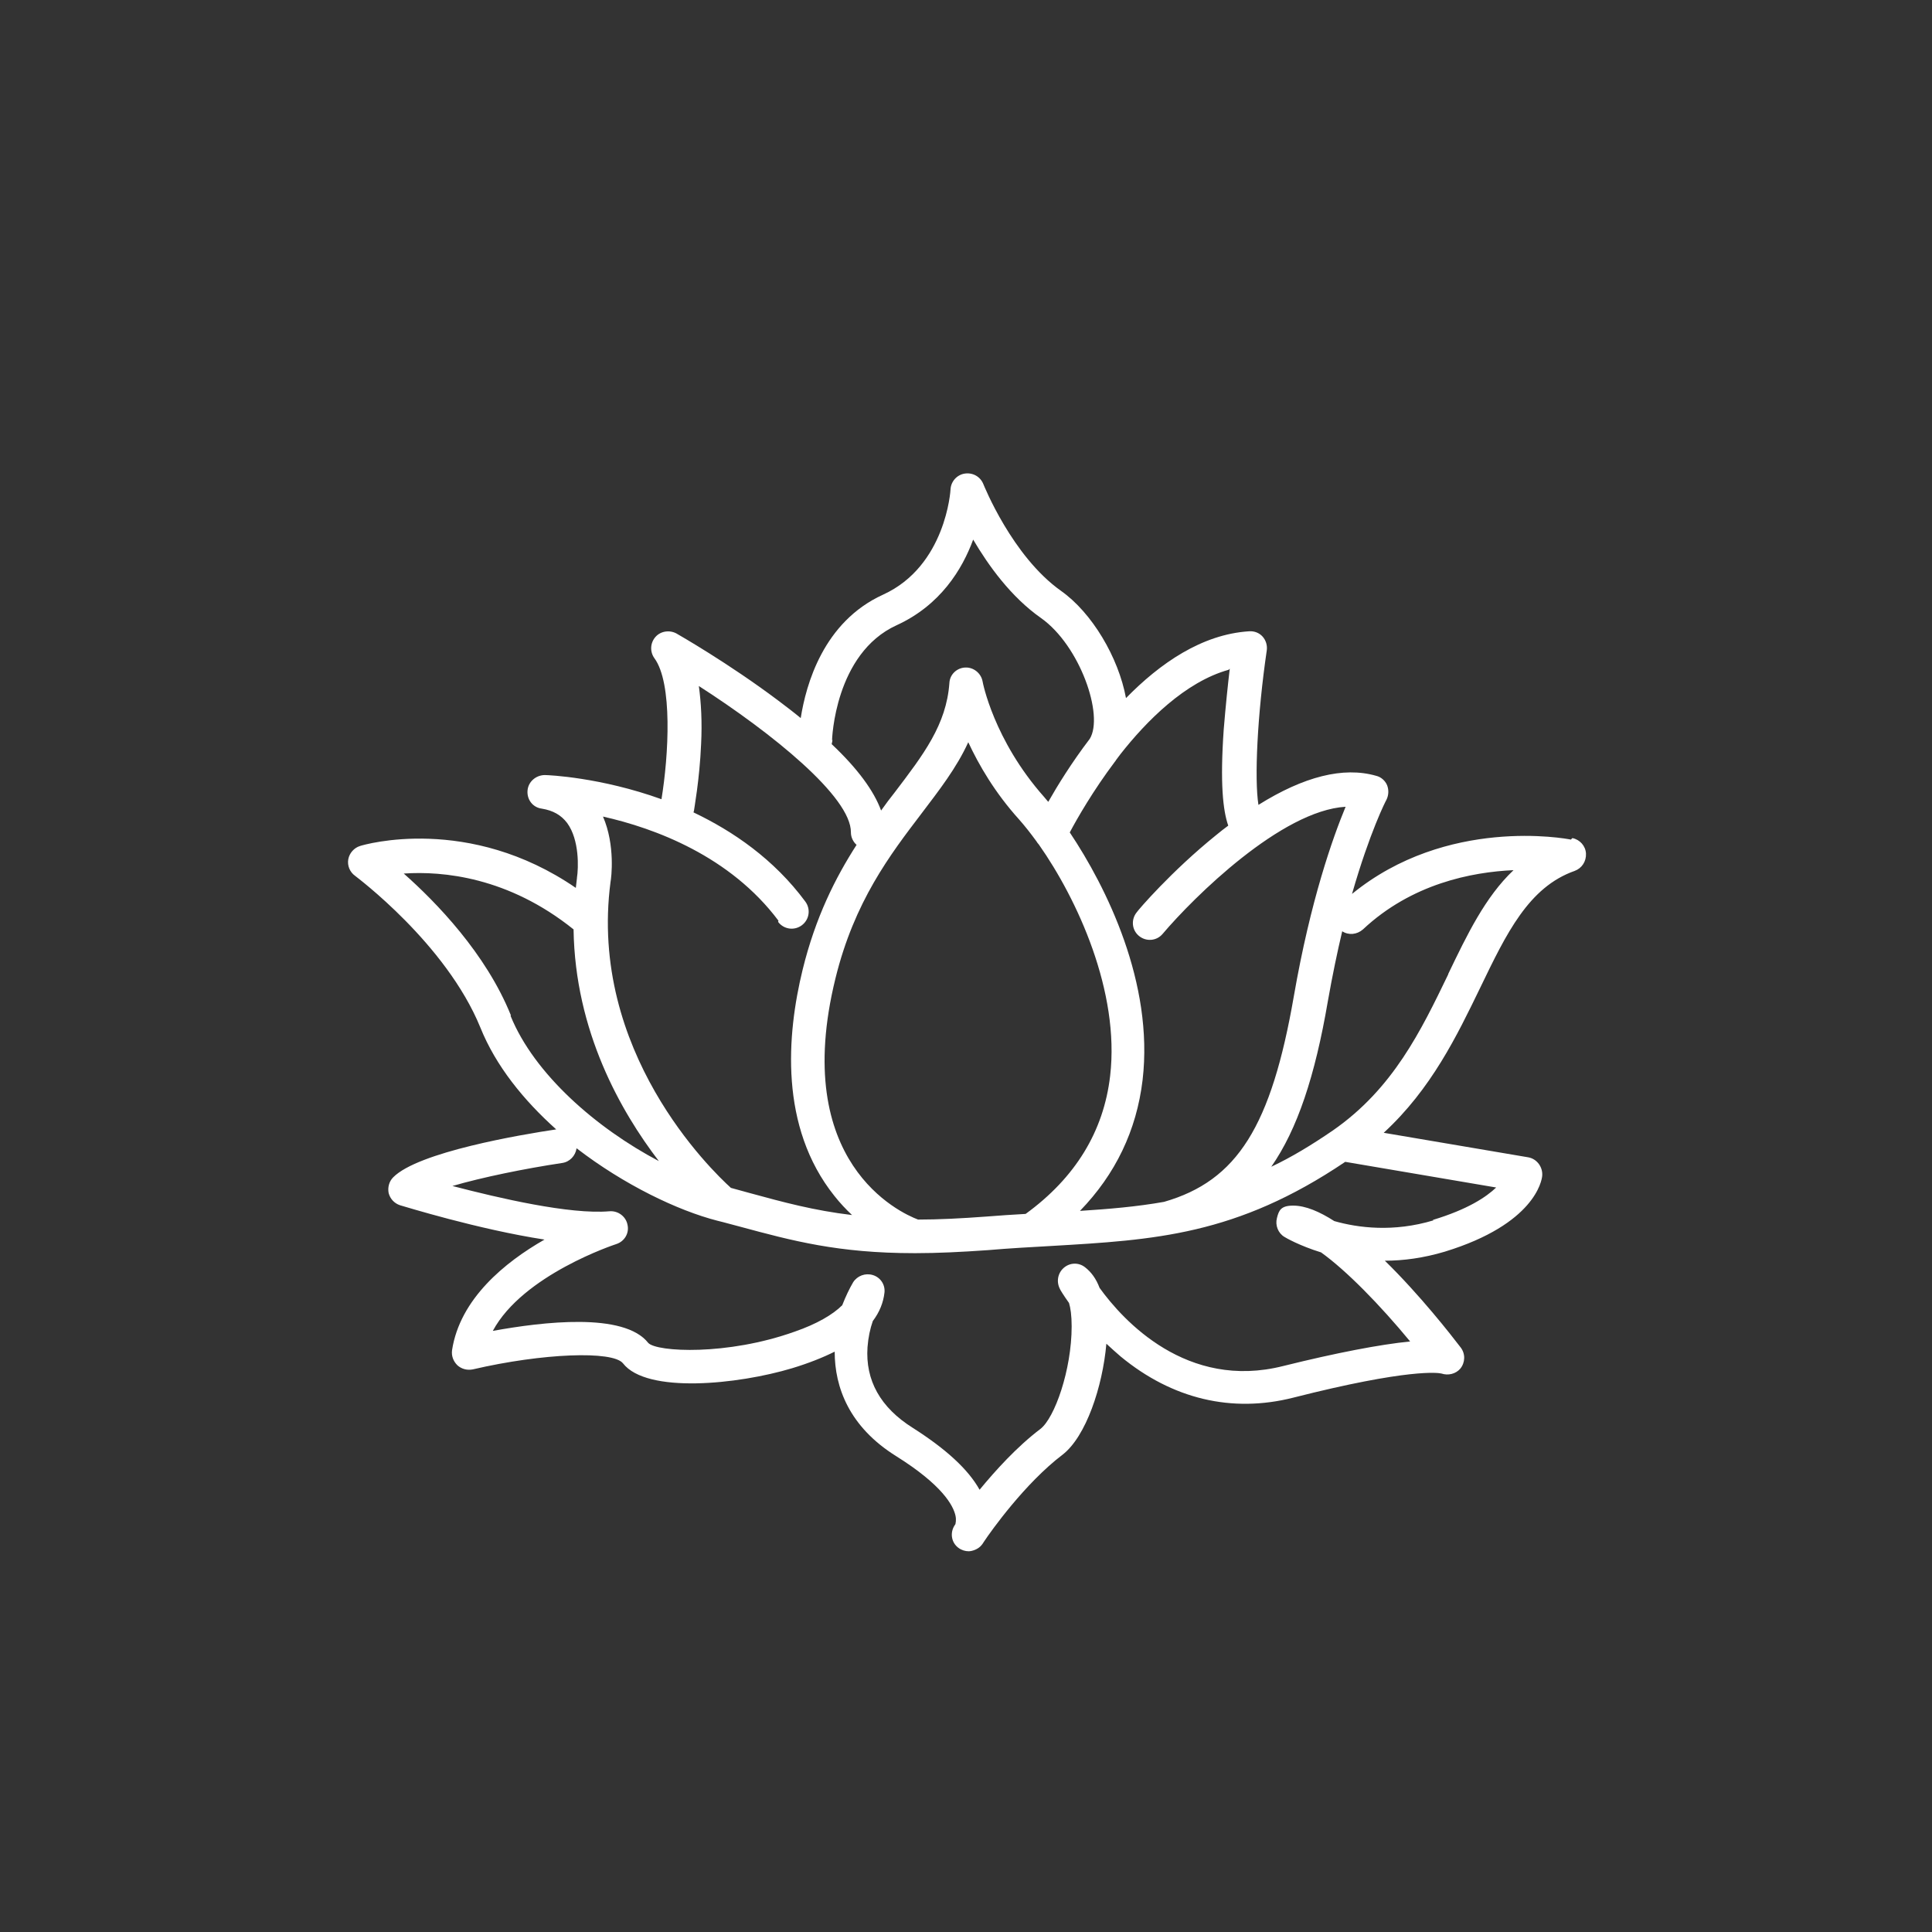
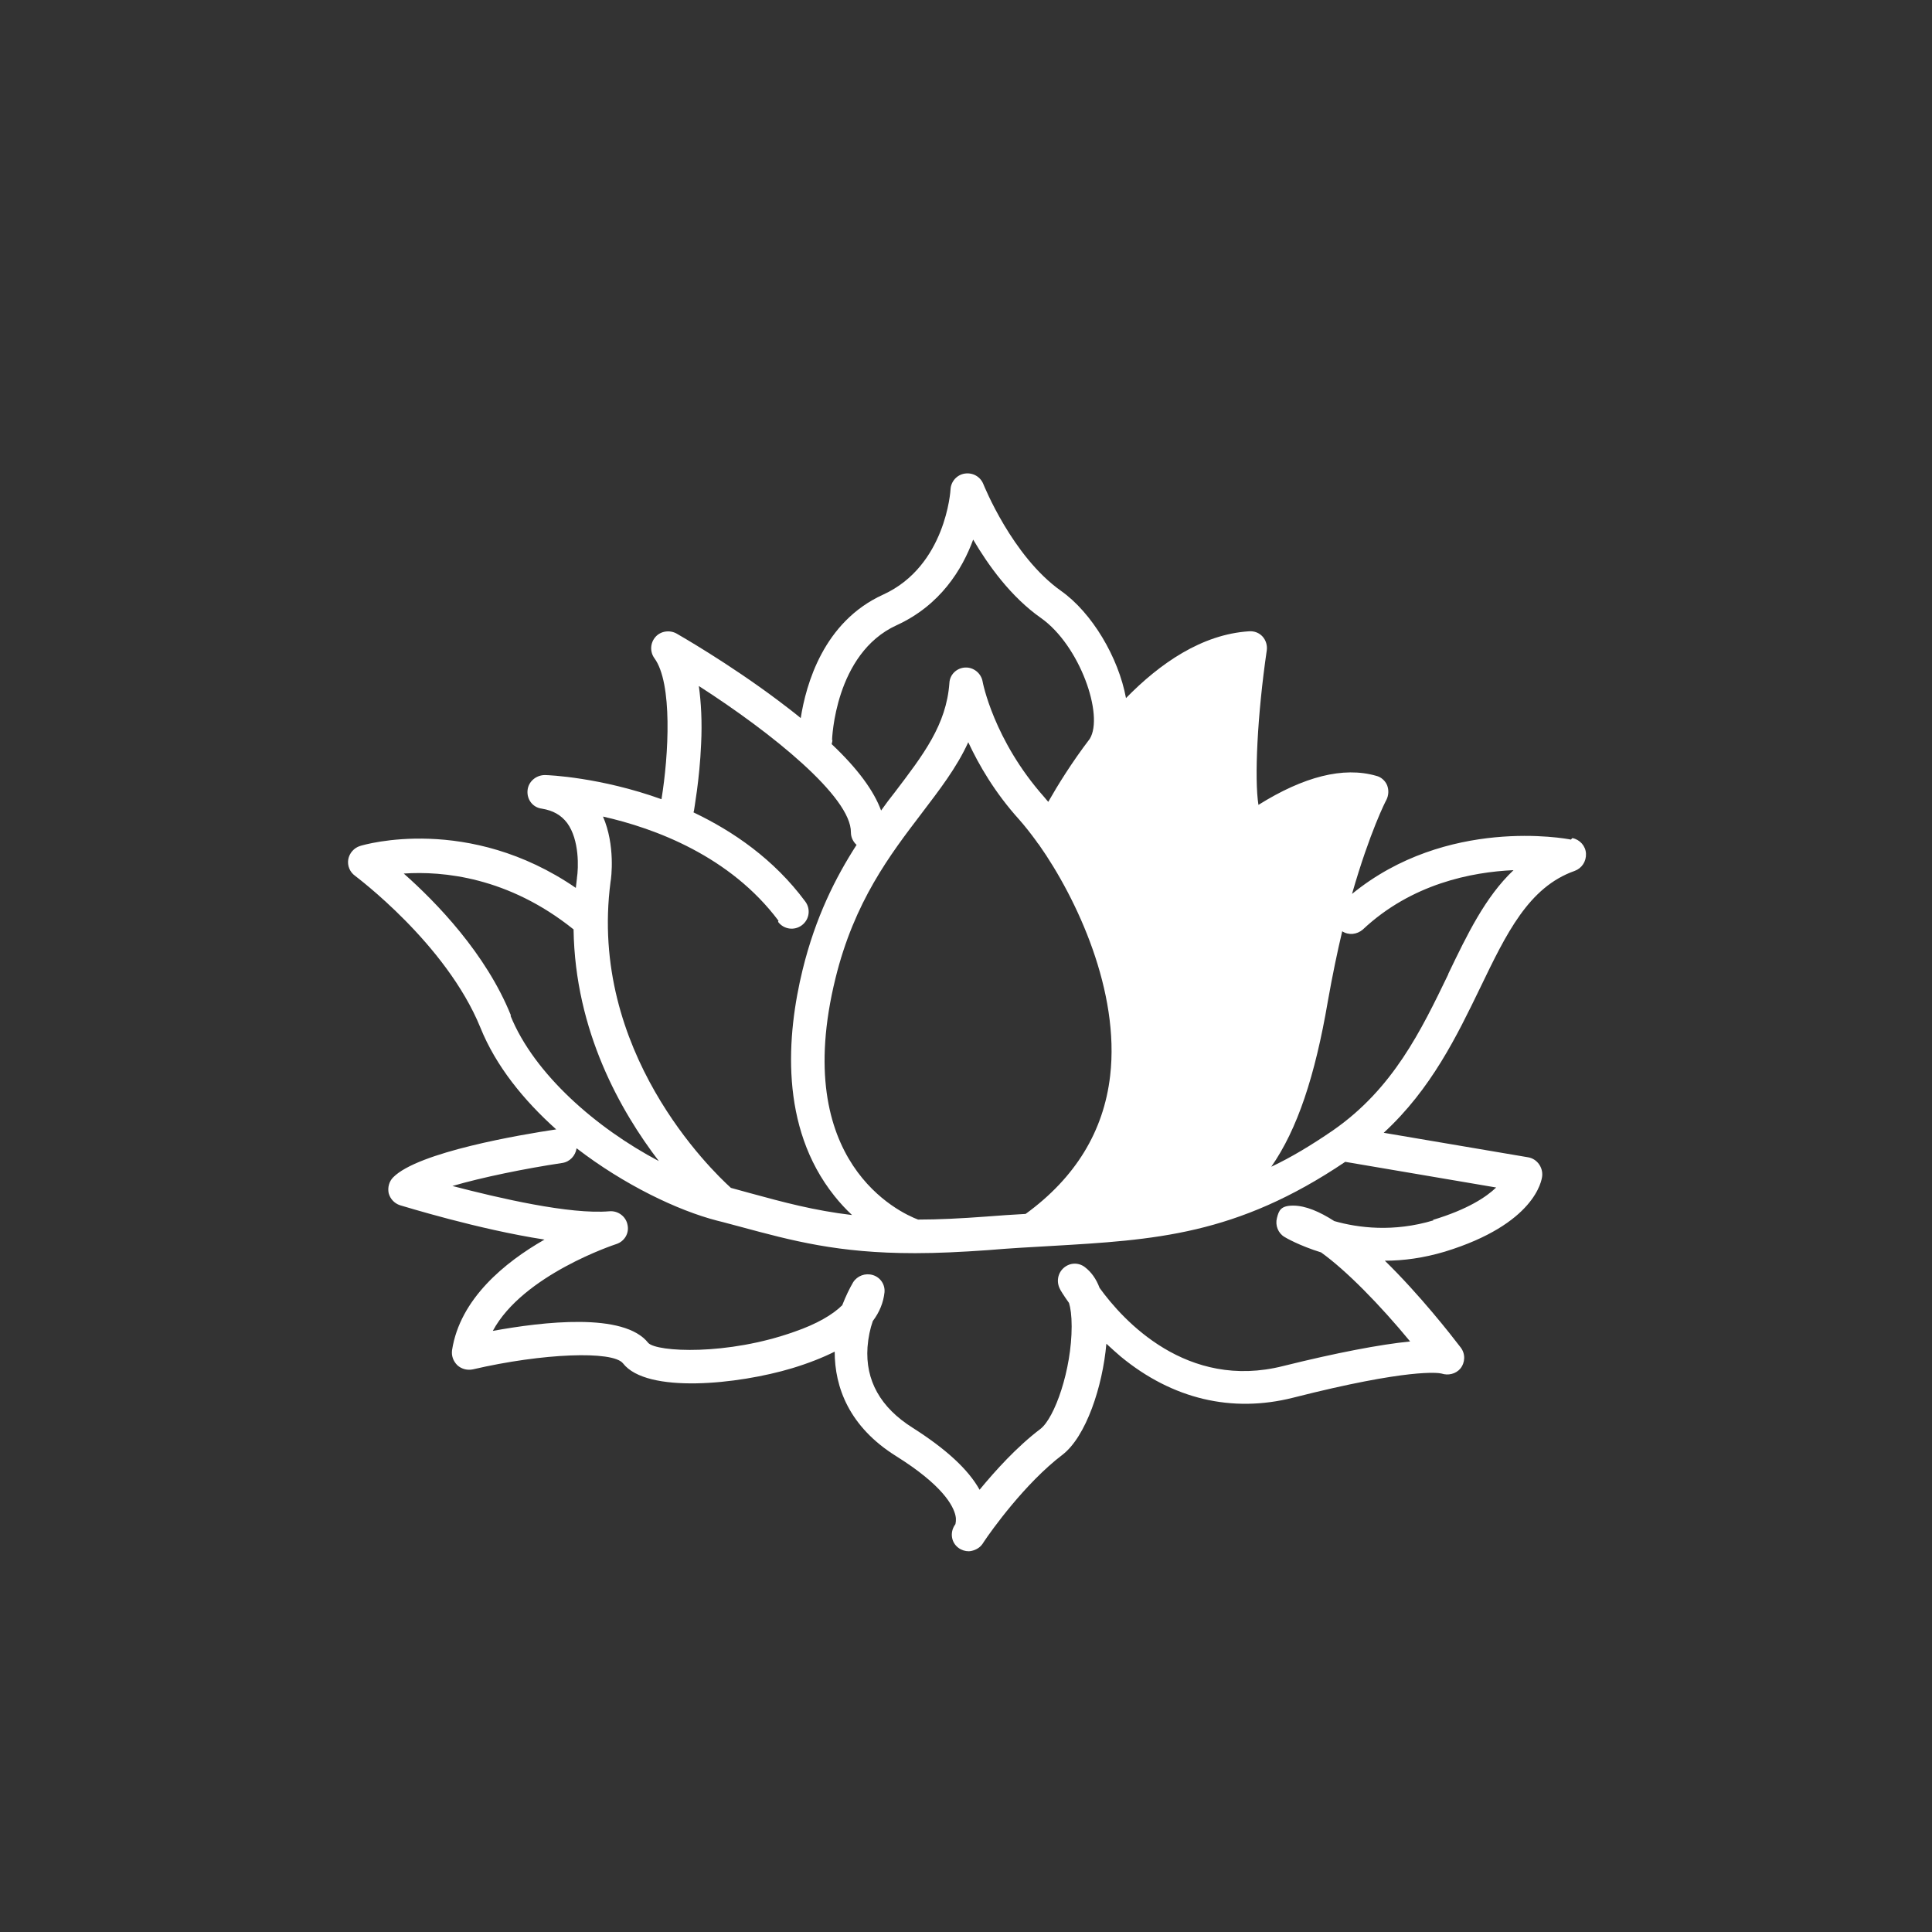
<svg xmlns="http://www.w3.org/2000/svg" version="1.1" viewBox="0 0 512 512">
  <rect x="0" y="0" width="512" height="512" fill="#333333" stroke="none" />
  <defs>
    <style>
      .cls-1 {
        fill: #fff;
      }
    </style>
  </defs>
  <g>
    <g id="Laag_1">
-       <path class="cls-1" d="M416.3,222.5c-1.4-.3-32.9-6.1-58,14.4,4.7-16.4,9-24.8,9.1-24.9.6-1.2.7-2.6.2-3.9-.5-1.2-1.6-2.2-2.9-2.5-8.7-2.5-19.2.2-31.2,7.7-1.1-6.9-.3-23.8,2.2-40.9.2-1.3-.2-2.7-1.1-3.7-.9-1-2.2-1.5-3.6-1.4-12.5.8-23.6,8.5-32.6,17.7-2-10.8-9-22.6-17.2-28.4-13-9.2-20.5-28.1-20.6-28.3-.8-2-2.8-3.1-4.9-2.8-2.1.3-3.7,2.1-3.8,4.2,0,.2-1.2,20.3-17.9,27.9-15.8,7.2-20.4,23.8-21.8,32.7-1.8-1.5-3.8-3-5.9-4.6-13.3-10-26.5-17.5-27-17.8-1.8-1-4.2-.7-5.6.9-1.4,1.6-1.5,3.9-.3,5.6,4.9,6.6,3.8,25.8,1.9,37.4-16.1-5.8-29.9-6.4-30.9-6.4-2.3,0-4.4,1.7-4.6,4.1-.2,2.4,1.4,4.5,3.8,4.8,3,.5,5.1,1.7,6.7,3.8,3.3,4.5,3,12,2.6,14.5,0,0,0,0,0,.1-.1.9-.2,1.8-.3,2.6-28.4-19.5-56-11.5-57.2-11.1-1.6.5-2.8,1.9-3.1,3.5-.3,1.7.4,3.4,1.8,4.4.2.2,24.1,17.9,33.2,40.2,4.1,10.2,11.5,19.3,20.1,27-9.4,1.4-36.6,6-43.2,12.7-1.1,1.1-1.5,2.7-1.2,4.2.4,1.5,1.5,2.7,3,3.2,1.1.3,20.7,6.4,38.3,9.1-10.5,6-22.4,15.7-24.5,29.3-.2,1.5.3,2.9,1.4,4,1.1,1,2.6,1.4,4.1,1.1,18.5-4.3,37.1-5,39.8-1.6,6.3,8.1,30.5,5.6,44.8,1.3,4.3-1.3,8.1-2.8,11.3-4.4,0,9.4,3.8,19.9,16.3,27.7,12.3,7.7,15.1,13.1,15.7,15.7.3,1.3,0,2.1,0,2.3-.1.2-.2.3-.2.3-1.3,2-.9,4.6,1,6,.8.6,1.8.9,2.7.9s2.5-.5,3.4-1.6c.1-.1.4-.5.7-1,1.8-2.7,10.8-15.4,20.8-23,6.2-4.8,10.6-18,11.6-29.4,1.2,1.1,2.5,2.3,3.8,3.4,13.7,11.3,29.5,15,45.7,10.9,30.7-7.8,38.5-6.6,39.3-6.4,1.8.6,3.8.1,5-1.3,1.3-1.6,1.4-3.9.1-5.6-2.6-3.4-10.8-13.9-20.1-23,4.9,0,10.2-.7,15.9-2.4,23.8-7.3,25.7-18.8,25.8-20.1.2-2.3-1.4-4.5-3.7-4.9l-38.3-6.5c12.6-11.6,19.4-25.7,25.6-38.5,6.9-14.3,12.8-26.6,25-30.9,1.9-.7,3.1-2.5,3-4.6-.1-2-1.6-3.7-3.6-4.1ZM325.9,177.2c-.5,4.2-1.1,10-1.6,16.1-1,14.3-.2,21.5,1.2,25.5-1.1.8-2.1,1.6-3.2,2.5-11.9,9.6-20.7,19.9-21,20.4-1.6,1.9-1.4,4.7.5,6.3,1.9,1.6,4.7,1.4,6.3-.5,8.3-9.8,31.5-32.7,48.5-33.7-3.4,8.2-9.3,24.8-13.7,50.1-6,34.6-15,49-34.4,54.6-7.3,1.3-14.6,1.9-22.3,2.4,9.4-9.7,15-21.3,16.6-34.7,3-25.7-9.6-51.1-19.3-65.6,1.9-3.6,6.2-11.1,12-18.8,0,0,.2-.2.2-.3,0,0,0,0,0,0,.4-.5.8-1.1,1.2-1.6,6.9-8.8,17.2-19.2,28.7-22.4ZM243.3,323.2c-4.8-1.8-33.9-15.1-21.9-63.9,5-20.4,14.5-32.8,22.8-43.7,4.7-6.2,9.3-12.1,12.4-18.9,2.8,6,7,13.3,13.5,20.5,1.5,1.7,3,3.6,4.6,5.8.2.3.3.5.6.8,10.2,14.5,21.5,39,18.9,61.3-1.7,14.7-9.2,27-22.4,36.6-3.4.2-6.8.4-10.4.7-6.7.5-12.7.8-18.1.8ZM220.5,196.2c0-.2.7-23,17.1-30.5,11.6-5.3,17.4-14.8,20.3-22.7,4,6.8,10,15.2,18,20.8,10.3,7.3,16.7,25.8,12.9,32-4.8,6.3-8.5,12.3-11,16.7-.4-.5-.8-.9-1.1-1.3-13.4-15.1-16.3-30.5-16.3-30.6-.4-2.2-2.4-3.8-4.6-3.7-2.3.1-4.1,1.9-4.2,4.1-.8,11.1-6.9,19-14.5,29-1.2,1.5-2.4,3.1-3.6,4.8-1.9-5.2-6.2-11.1-13.1-17.6.1-.4.2-.8.2-1.2ZM206.2,244.3c1.5,2,4.3,2.4,6.3.9,2-1.5,2.4-4.3.9-6.3-8.3-11.2-19.1-18.6-29.6-23.6,0-.1,0-.2.1-.4,0-.3,1.5-8.2,1.9-17.7.3-5.9,0-11-.6-15.4,19.3,12.4,40.4,29.4,40.3,38.8,0,1.3.6,2.5,1.5,3.3-5.6,8.7-10.9,19.2-14.3,33.1-4.2,17.2-6.2,41.6,8.4,59.9,1.5,1.9,3.1,3.6,4.7,5.1-10.1-1.2-18.2-3.4-27-5.8-1.7-.5-3.4-.9-5.1-1.4-5.2-4.7-37.8-36.2-31.9-81.1.2-1,1.3-9.7-2-17.3,13.8,3.1,33.7,10.5,46.5,27.6ZM135.4,269.1c-6.6-16.4-19.8-30-28.4-37.6,10.3-.7,27.7.9,45,14.8.4,27,12.5,48.2,22.6,61.4-16.5-8.7-33-23-39.3-38.5ZM379.9,323.4c-10.6,3.2-20,2-26.3.2-3.9-2.5-7.6-4.1-10.9-4.1s-3.8,1.3-4.3,3.3c-.5,1.9.3,4,2,5,.3.2,3.9,2.3,9.7,4.1,6.7,4.8,15.6,13.9,23.6,23.6-8,.8-19.5,3-33.6,6.5-25.6,6.5-42.5-12.1-48.7-20.7-.9-2.4-2.2-4.2-3.9-5.5-1.7-1.3-4-1.2-5.6.2-1.6,1.4-2,3.7-1,5.6,0,.1.9,1.6,2.4,3.7.4,1.3.7,3.3.7,6.2,0,11.5-4.5,24.3-8.3,27.2-6.2,4.7-11.9,11-16.1,16.1-3-5.4-8.9-10.8-17.7-16.4-8.6-5.4-12.6-12.6-12-21.4.2-2.6.7-4.9,1.4-6.9,1.8-2.4,2.8-4.9,3.1-7.6.2-2.1-1.1-4-3.1-4.6-2-.6-4.1.2-5.2,1.9-1,1.7-2,3.8-2.9,6.1-2.5,2.5-6.8,5-12.6,7-17.9,6.4-36.5,5.4-38.8,3-6.4-8.2-28-5.6-41.2-3.2,8-14.9,32.4-22.9,32.7-23,2.2-.7,3.5-2.9,3-5.1-.4-2.2-2.5-3.8-4.8-3.6-10.5.9-29.3-3.5-41.6-6.7,7.9-2.3,19.1-4.6,29.1-6.1,2-.3,3.5-1.9,3.8-3.9,12.6,9.7,26.8,16.5,37.3,19.2,2.1.5,4.1,1.1,6.1,1.6,13.7,3.7,25.9,7,46.1,7,0,0,0,0,0,0s0,0,0,0c.1,0,.3,0,.4,0,5.7,0,12-.3,19.1-.8,5.8-.5,11.4-.8,16.7-1.1,27.4-1.6,49.1-2.8,78-22.3l40,6.8c-2.6,2.5-7.5,5.8-16.8,8.6ZM383.8,258.2c-7.2,14.9-14.6,30.3-30.6,41.4-5.7,3.9-11,7.1-16.3,9.6,6.9-9.9,11.6-24,15-43.9,1.2-6.8,2.5-13,3.8-18.5,1.7,1.1,3.9.9,5.5-.5,12.9-12.1,28.8-15.2,39.9-15.7-7.5,7.1-12.3,17.1-17.3,27.5Z" />
+       <path class="cls-1" d="M416.3,222.5c-1.4-.3-32.9-6.1-58,14.4,4.7-16.4,9-24.8,9.1-24.9.6-1.2.7-2.6.2-3.9-.5-1.2-1.6-2.2-2.9-2.5-8.7-2.5-19.2.2-31.2,7.7-1.1-6.9-.3-23.8,2.2-40.9.2-1.3-.2-2.7-1.1-3.7-.9-1-2.2-1.5-3.6-1.4-12.5.8-23.6,8.5-32.6,17.7-2-10.8-9-22.6-17.2-28.4-13-9.2-20.5-28.1-20.6-28.3-.8-2-2.8-3.1-4.9-2.8-2.1.3-3.7,2.1-3.8,4.2,0,.2-1.2,20.3-17.9,27.9-15.8,7.2-20.4,23.8-21.8,32.7-1.8-1.5-3.8-3-5.9-4.6-13.3-10-26.5-17.5-27-17.8-1.8-1-4.2-.7-5.6.9-1.4,1.6-1.5,3.9-.3,5.6,4.9,6.6,3.8,25.8,1.9,37.4-16.1-5.8-29.9-6.4-30.9-6.4-2.3,0-4.4,1.7-4.6,4.1-.2,2.4,1.4,4.5,3.8,4.8,3,.5,5.1,1.7,6.7,3.8,3.3,4.5,3,12,2.6,14.5,0,0,0,0,0,.1-.1.9-.2,1.8-.3,2.6-28.4-19.5-56-11.5-57.2-11.1-1.6.5-2.8,1.9-3.1,3.5-.3,1.7.4,3.4,1.8,4.4.2.2,24.1,17.9,33.2,40.2,4.1,10.2,11.5,19.3,20.1,27-9.4,1.4-36.6,6-43.2,12.7-1.1,1.1-1.5,2.7-1.2,4.2.4,1.5,1.5,2.7,3,3.2,1.1.3,20.7,6.4,38.3,9.1-10.5,6-22.4,15.7-24.5,29.3-.2,1.5.3,2.9,1.4,4,1.1,1,2.6,1.4,4.1,1.1,18.5-4.3,37.1-5,39.8-1.6,6.3,8.1,30.5,5.6,44.8,1.3,4.3-1.3,8.1-2.8,11.3-4.4,0,9.4,3.8,19.9,16.3,27.7,12.3,7.7,15.1,13.1,15.7,15.7.3,1.3,0,2.1,0,2.3-.1.2-.2.3-.2.3-1.3,2-.9,4.6,1,6,.8.6,1.8.9,2.7.9s2.5-.5,3.4-1.6c.1-.1.4-.5.7-1,1.8-2.7,10.8-15.4,20.8-23,6.2-4.8,10.6-18,11.6-29.4,1.2,1.1,2.5,2.3,3.8,3.4,13.7,11.3,29.5,15,45.7,10.9,30.7-7.8,38.5-6.6,39.3-6.4,1.8.6,3.8.1,5-1.3,1.3-1.6,1.4-3.9.1-5.6-2.6-3.4-10.8-13.9-20.1-23,4.9,0,10.2-.7,15.9-2.4,23.8-7.3,25.7-18.8,25.8-20.1.2-2.3-1.4-4.5-3.7-4.9l-38.3-6.5c12.6-11.6,19.4-25.7,25.6-38.5,6.9-14.3,12.8-26.6,25-30.9,1.9-.7,3.1-2.5,3-4.6-.1-2-1.6-3.7-3.6-4.1ZM325.9,177.2ZM243.3,323.2c-4.8-1.8-33.9-15.1-21.9-63.9,5-20.4,14.5-32.8,22.8-43.7,4.7-6.2,9.3-12.1,12.4-18.9,2.8,6,7,13.3,13.5,20.5,1.5,1.7,3,3.6,4.6,5.8.2.3.3.5.6.8,10.2,14.5,21.5,39,18.9,61.3-1.7,14.7-9.2,27-22.4,36.6-3.4.2-6.8.4-10.4.7-6.7.5-12.7.8-18.1.8ZM220.5,196.2c0-.2.7-23,17.1-30.5,11.6-5.3,17.4-14.8,20.3-22.7,4,6.8,10,15.2,18,20.8,10.3,7.3,16.7,25.8,12.9,32-4.8,6.3-8.5,12.3-11,16.7-.4-.5-.8-.9-1.1-1.3-13.4-15.1-16.3-30.5-16.3-30.6-.4-2.2-2.4-3.8-4.6-3.7-2.3.1-4.1,1.9-4.2,4.1-.8,11.1-6.9,19-14.5,29-1.2,1.5-2.4,3.1-3.6,4.8-1.9-5.2-6.2-11.1-13.1-17.6.1-.4.2-.8.2-1.2ZM206.2,244.3c1.5,2,4.3,2.4,6.3.9,2-1.5,2.4-4.3.9-6.3-8.3-11.2-19.1-18.6-29.6-23.6,0-.1,0-.2.1-.4,0-.3,1.5-8.2,1.9-17.7.3-5.9,0-11-.6-15.4,19.3,12.4,40.4,29.4,40.3,38.8,0,1.3.6,2.5,1.5,3.3-5.6,8.7-10.9,19.2-14.3,33.1-4.2,17.2-6.2,41.6,8.4,59.9,1.5,1.9,3.1,3.6,4.7,5.1-10.1-1.2-18.2-3.4-27-5.8-1.7-.5-3.4-.9-5.1-1.4-5.2-4.7-37.8-36.2-31.9-81.1.2-1,1.3-9.7-2-17.3,13.8,3.1,33.7,10.5,46.5,27.6ZM135.4,269.1c-6.6-16.4-19.8-30-28.4-37.6,10.3-.7,27.7.9,45,14.8.4,27,12.5,48.2,22.6,61.4-16.5-8.7-33-23-39.3-38.5ZM379.9,323.4c-10.6,3.2-20,2-26.3.2-3.9-2.5-7.6-4.1-10.9-4.1s-3.8,1.3-4.3,3.3c-.5,1.9.3,4,2,5,.3.2,3.9,2.3,9.7,4.1,6.7,4.8,15.6,13.9,23.6,23.6-8,.8-19.5,3-33.6,6.5-25.6,6.5-42.5-12.1-48.7-20.7-.9-2.4-2.2-4.2-3.9-5.5-1.7-1.3-4-1.2-5.6.2-1.6,1.4-2,3.7-1,5.6,0,.1.9,1.6,2.4,3.7.4,1.3.7,3.3.7,6.2,0,11.5-4.5,24.3-8.3,27.2-6.2,4.7-11.9,11-16.1,16.1-3-5.4-8.9-10.8-17.7-16.4-8.6-5.4-12.6-12.6-12-21.4.2-2.6.7-4.9,1.4-6.9,1.8-2.4,2.8-4.9,3.1-7.6.2-2.1-1.1-4-3.1-4.6-2-.6-4.1.2-5.2,1.9-1,1.7-2,3.8-2.9,6.1-2.5,2.5-6.8,5-12.6,7-17.9,6.4-36.5,5.4-38.8,3-6.4-8.2-28-5.6-41.2-3.2,8-14.9,32.4-22.9,32.7-23,2.2-.7,3.5-2.9,3-5.1-.4-2.2-2.5-3.8-4.8-3.6-10.5.9-29.3-3.5-41.6-6.7,7.9-2.3,19.1-4.6,29.1-6.1,2-.3,3.5-1.9,3.8-3.9,12.6,9.7,26.8,16.5,37.3,19.2,2.1.5,4.1,1.1,6.1,1.6,13.7,3.7,25.9,7,46.1,7,0,0,0,0,0,0s0,0,0,0c.1,0,.3,0,.4,0,5.7,0,12-.3,19.1-.8,5.8-.5,11.4-.8,16.7-1.1,27.4-1.6,49.1-2.8,78-22.3l40,6.8c-2.6,2.5-7.5,5.8-16.8,8.6ZM383.8,258.2c-7.2,14.9-14.6,30.3-30.6,41.4-5.7,3.9-11,7.1-16.3,9.6,6.9-9.9,11.6-24,15-43.9,1.2-6.8,2.5-13,3.8-18.5,1.7,1.1,3.9.9,5.5-.5,12.9-12.1,28.8-15.2,39.9-15.7-7.5,7.1-12.3,17.1-17.3,27.5Z" />
    </g>
  </g>
</svg>